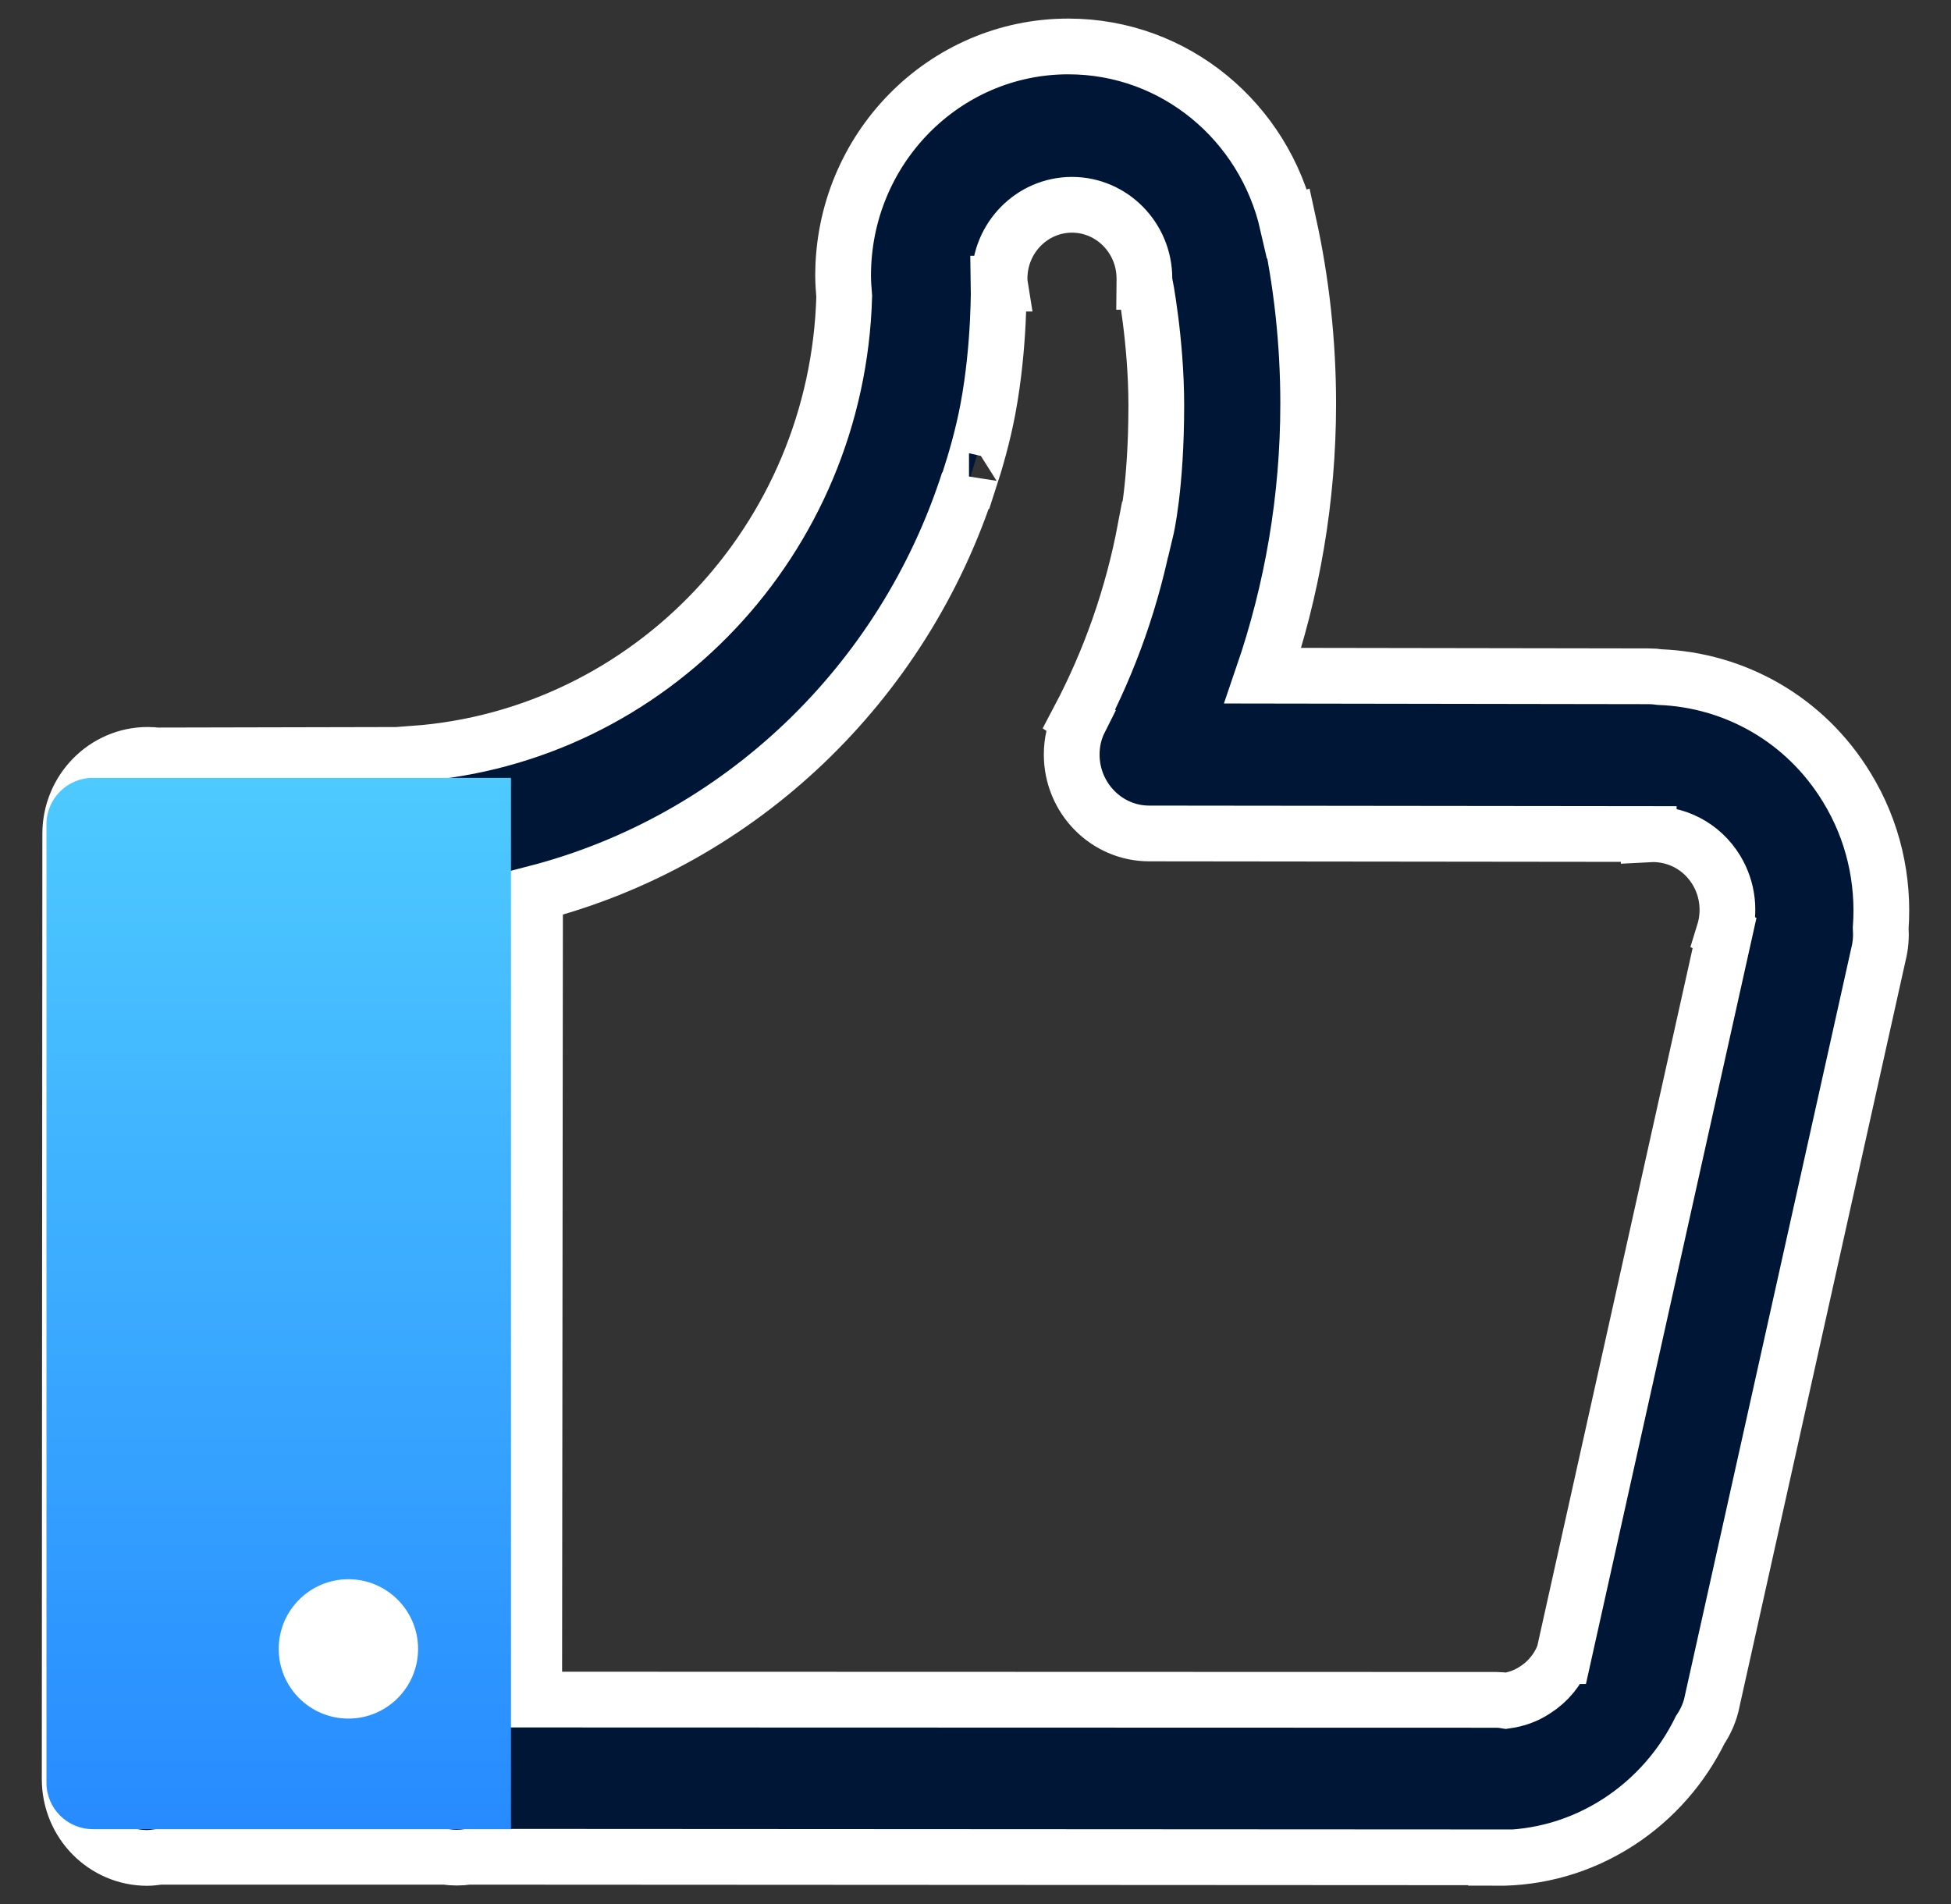
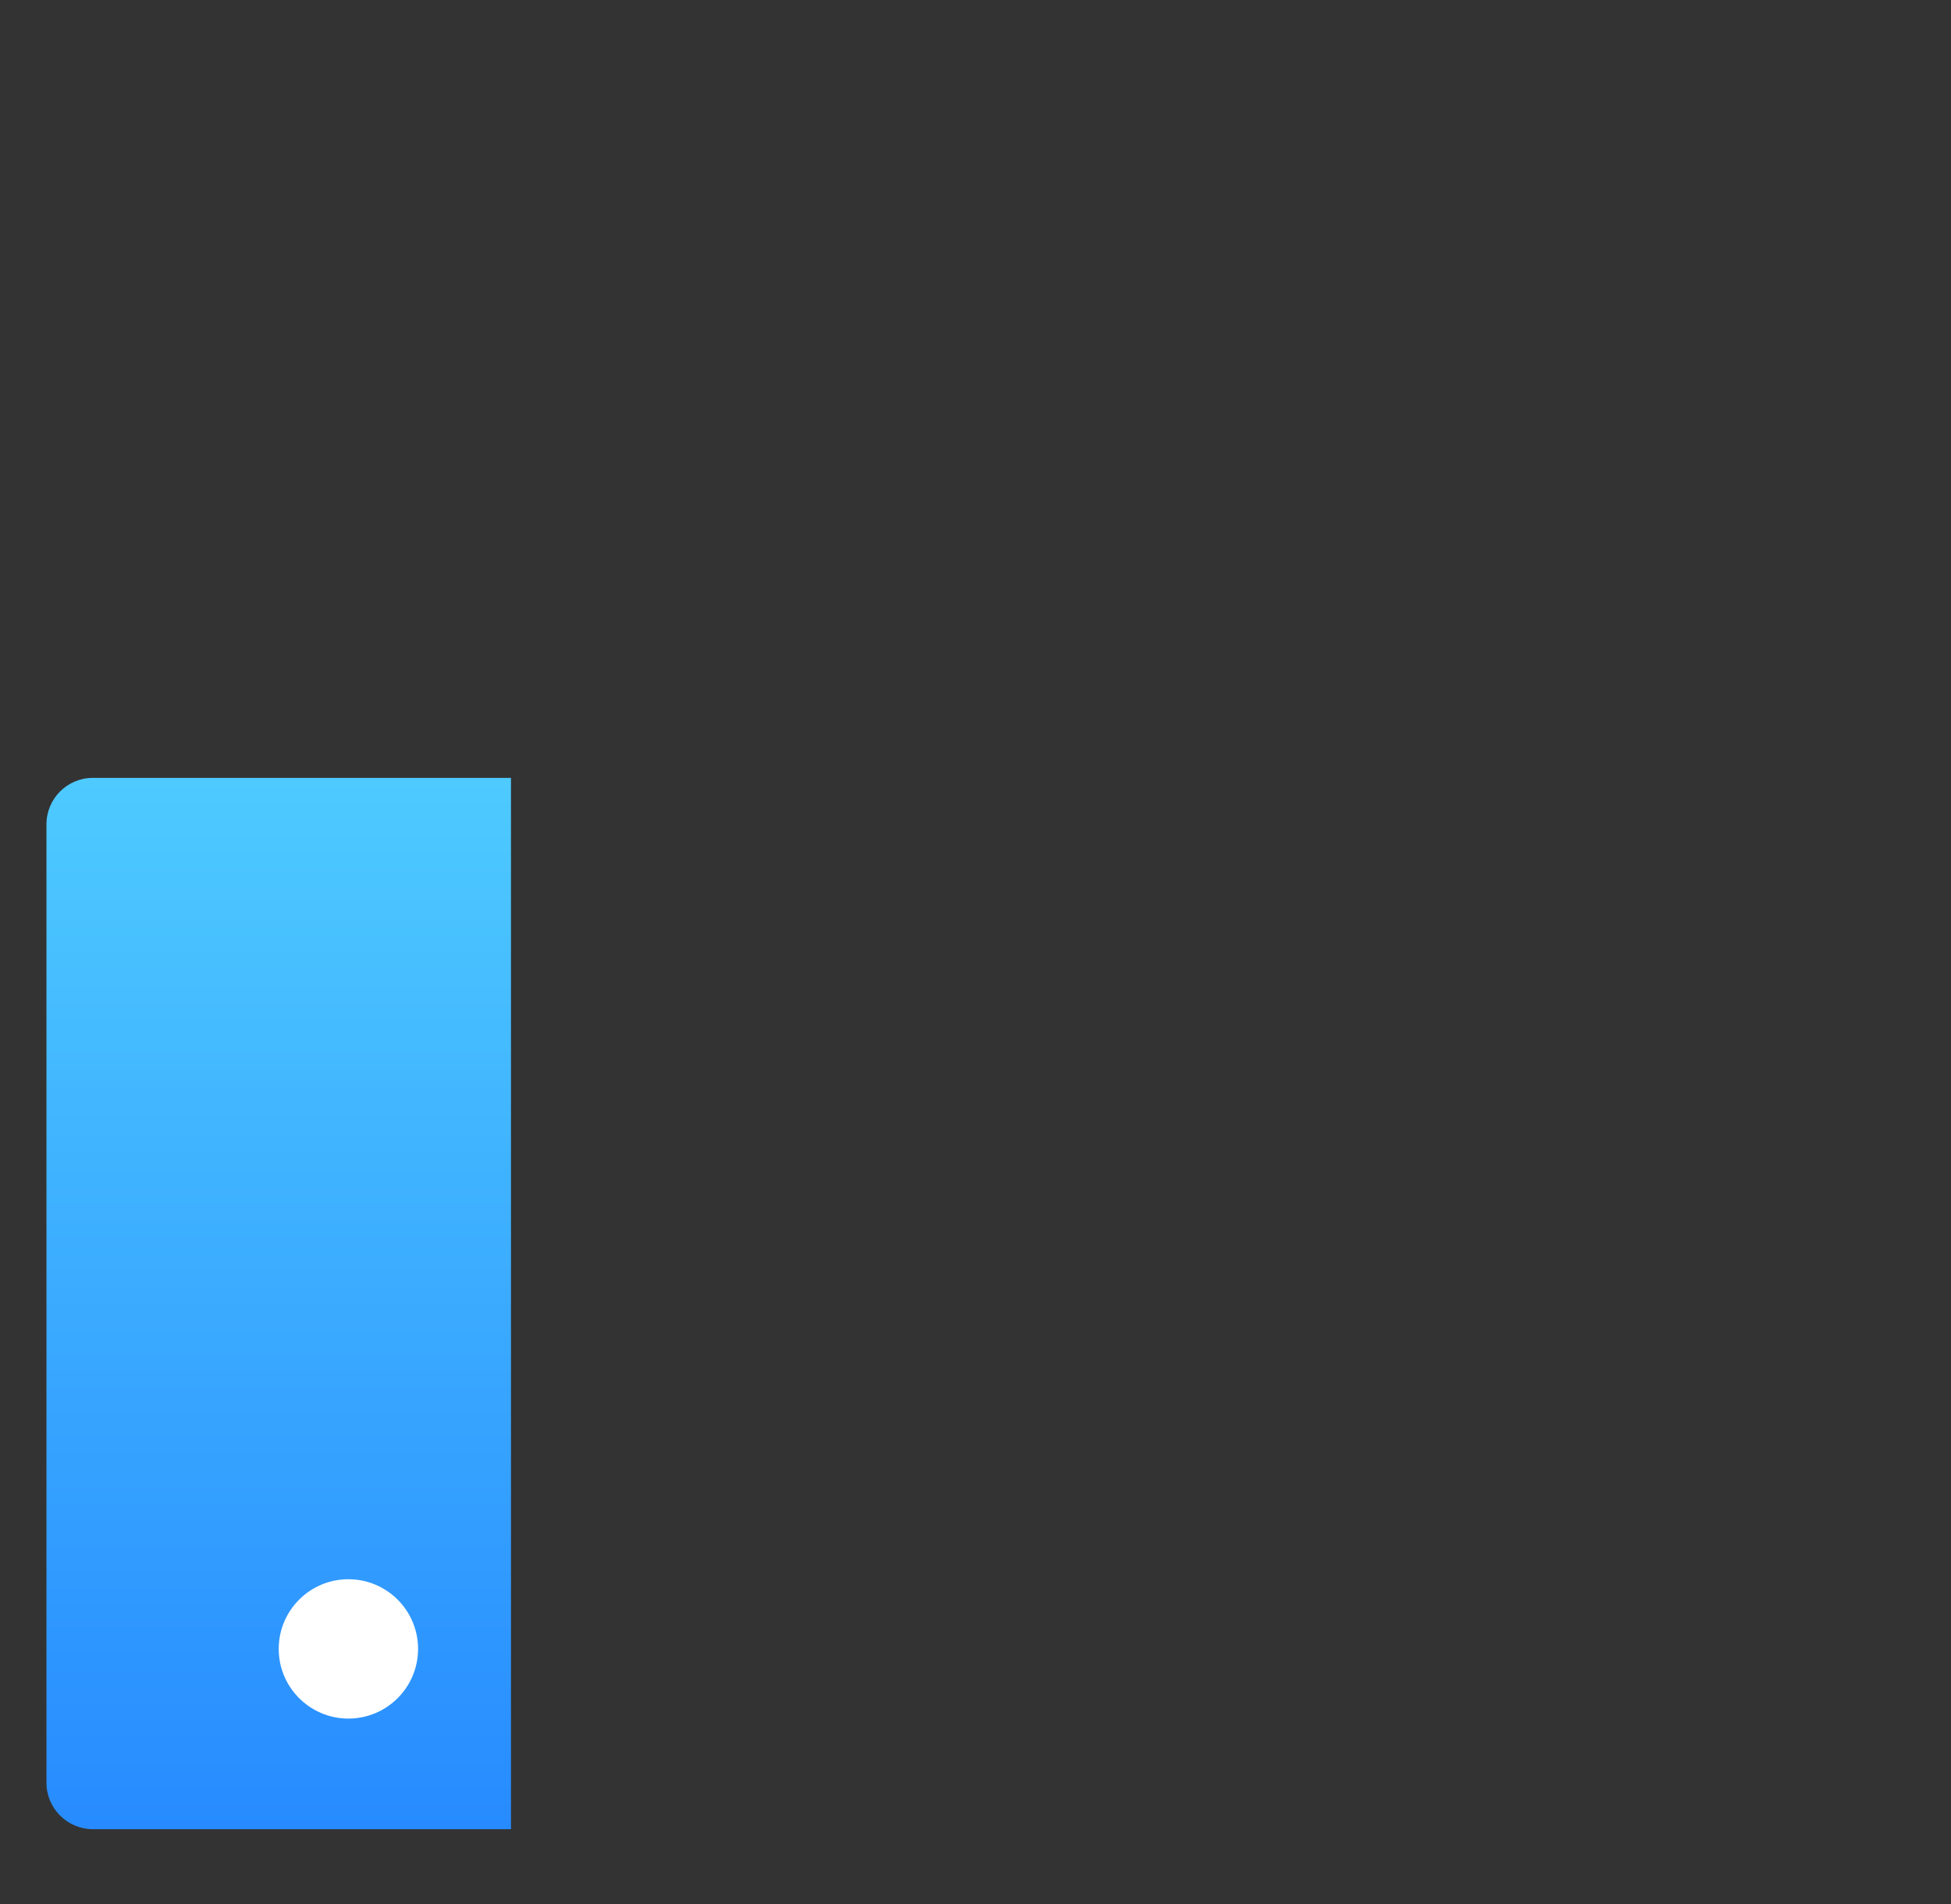
<svg xmlns="http://www.w3.org/2000/svg" width="42" height="41" viewBox="0 0 42 41" fill="none">
  <rect x="0" y="0" width="42" height="41" fill="#333333" stroke="none" />
-   <path d="M40.487 19.976C40.499 20.162 40.487 20.354 40.438 20.546L36.839 36.715C36.79 36.907 36.705 37.087 36.601 37.242C36.218 38.023 35.627 38.717 34.847 39.225C34.025 39.758 33.112 40.006 32.204 40V39.987L10.081 39.975C9.915 40 9.747 40 9.581 39.975H3.431C3.345 39.987 3.254 40 3.169 40C2.249 40 1.5 39.244 1.5 38.302L1.512 17.95C1.512 17.014 2.261 16.252 3.181 16.252C3.248 16.252 3.315 16.258 3.382 16.264L8.911 16.252V16.227C13.997 15.855 18.028 11.61 18.174 6.379C18.162 6.231 18.15 6.082 18.15 5.933C18.15 3.212 20.318 1 22.998 1C25.3 1 27.218 2.63 27.717 4.818L27.742 4.811C28.016 6.057 28.162 7.358 28.162 8.691C28.162 10.742 27.815 12.713 27.187 14.547L35.487 14.56C35.572 14.56 35.657 14.566 35.736 14.578C37.326 14.64 38.855 15.471 39.756 16.952C40.334 17.894 40.56 18.954 40.487 19.976ZM4.837 36.585H8.169L8.181 19.648L4.849 19.654L4.837 36.585ZM36.948 18.731C36.626 18.204 36.065 17.931 35.493 17.962V17.956L24.739 17.944C23.82 17.944 23.071 17.181 23.071 16.245C23.071 15.979 23.131 15.725 23.247 15.495L23.229 15.483C23.893 14.225 24.38 12.849 24.654 11.399H24.672C24.672 11.399 24.892 10.482 24.892 8.728C24.892 7.34 24.642 6.069 24.642 6.069H24.63C24.63 6.045 24.636 6.02 24.636 5.995C24.636 5.121 23.935 4.409 23.077 4.409C22.218 4.409 21.518 5.121 21.518 5.995C21.518 6.032 21.518 6.069 21.524 6.107H21.499C21.499 6.107 21.524 7.433 21.268 8.802C21.158 9.385 21 9.93 20.86 10.358C20.86 10.358 20.854 10.358 20.854 10.352C19.453 14.715 15.927 18.098 11.518 19.233L11.5 36.591L32.21 36.597C32.283 36.597 32.357 36.604 32.424 36.616C32.643 36.585 32.856 36.511 33.051 36.38C33.331 36.201 33.532 35.947 33.654 35.656H33.66L37.125 20.088L37.113 20.082C37.247 19.648 37.204 19.152 36.948 18.731Z" fill="#001637" stroke="white" stroke-width="1.2" />
  <path d="M1 17.747C1 17.195 1.448 16.747 2 16.747L11 16.747V39.381L2 39.381C1.448 39.381 1 38.933 1 38.381V17.747Z" fill="url(#paint0_linear)" />
  <path d="M9 35.5C9 36.328 8.328 37 7.5 37C6.672 37 6 36.328 6 35.5C6 34.672 6.672 34 7.5 34C8.328 34 9 34.672 9 35.5Z" fill="white" />
  <defs>
    <linearGradient id="paint0_linear" x1="6" y1="16.747" x2="6" y2="39.381" gradientUnits="userSpaceOnUse">
      <stop stop-color="#4ECAFF" />
      <stop offset="1" stop-color="#278BFF" />
    </linearGradient>
  </defs>
</svg>